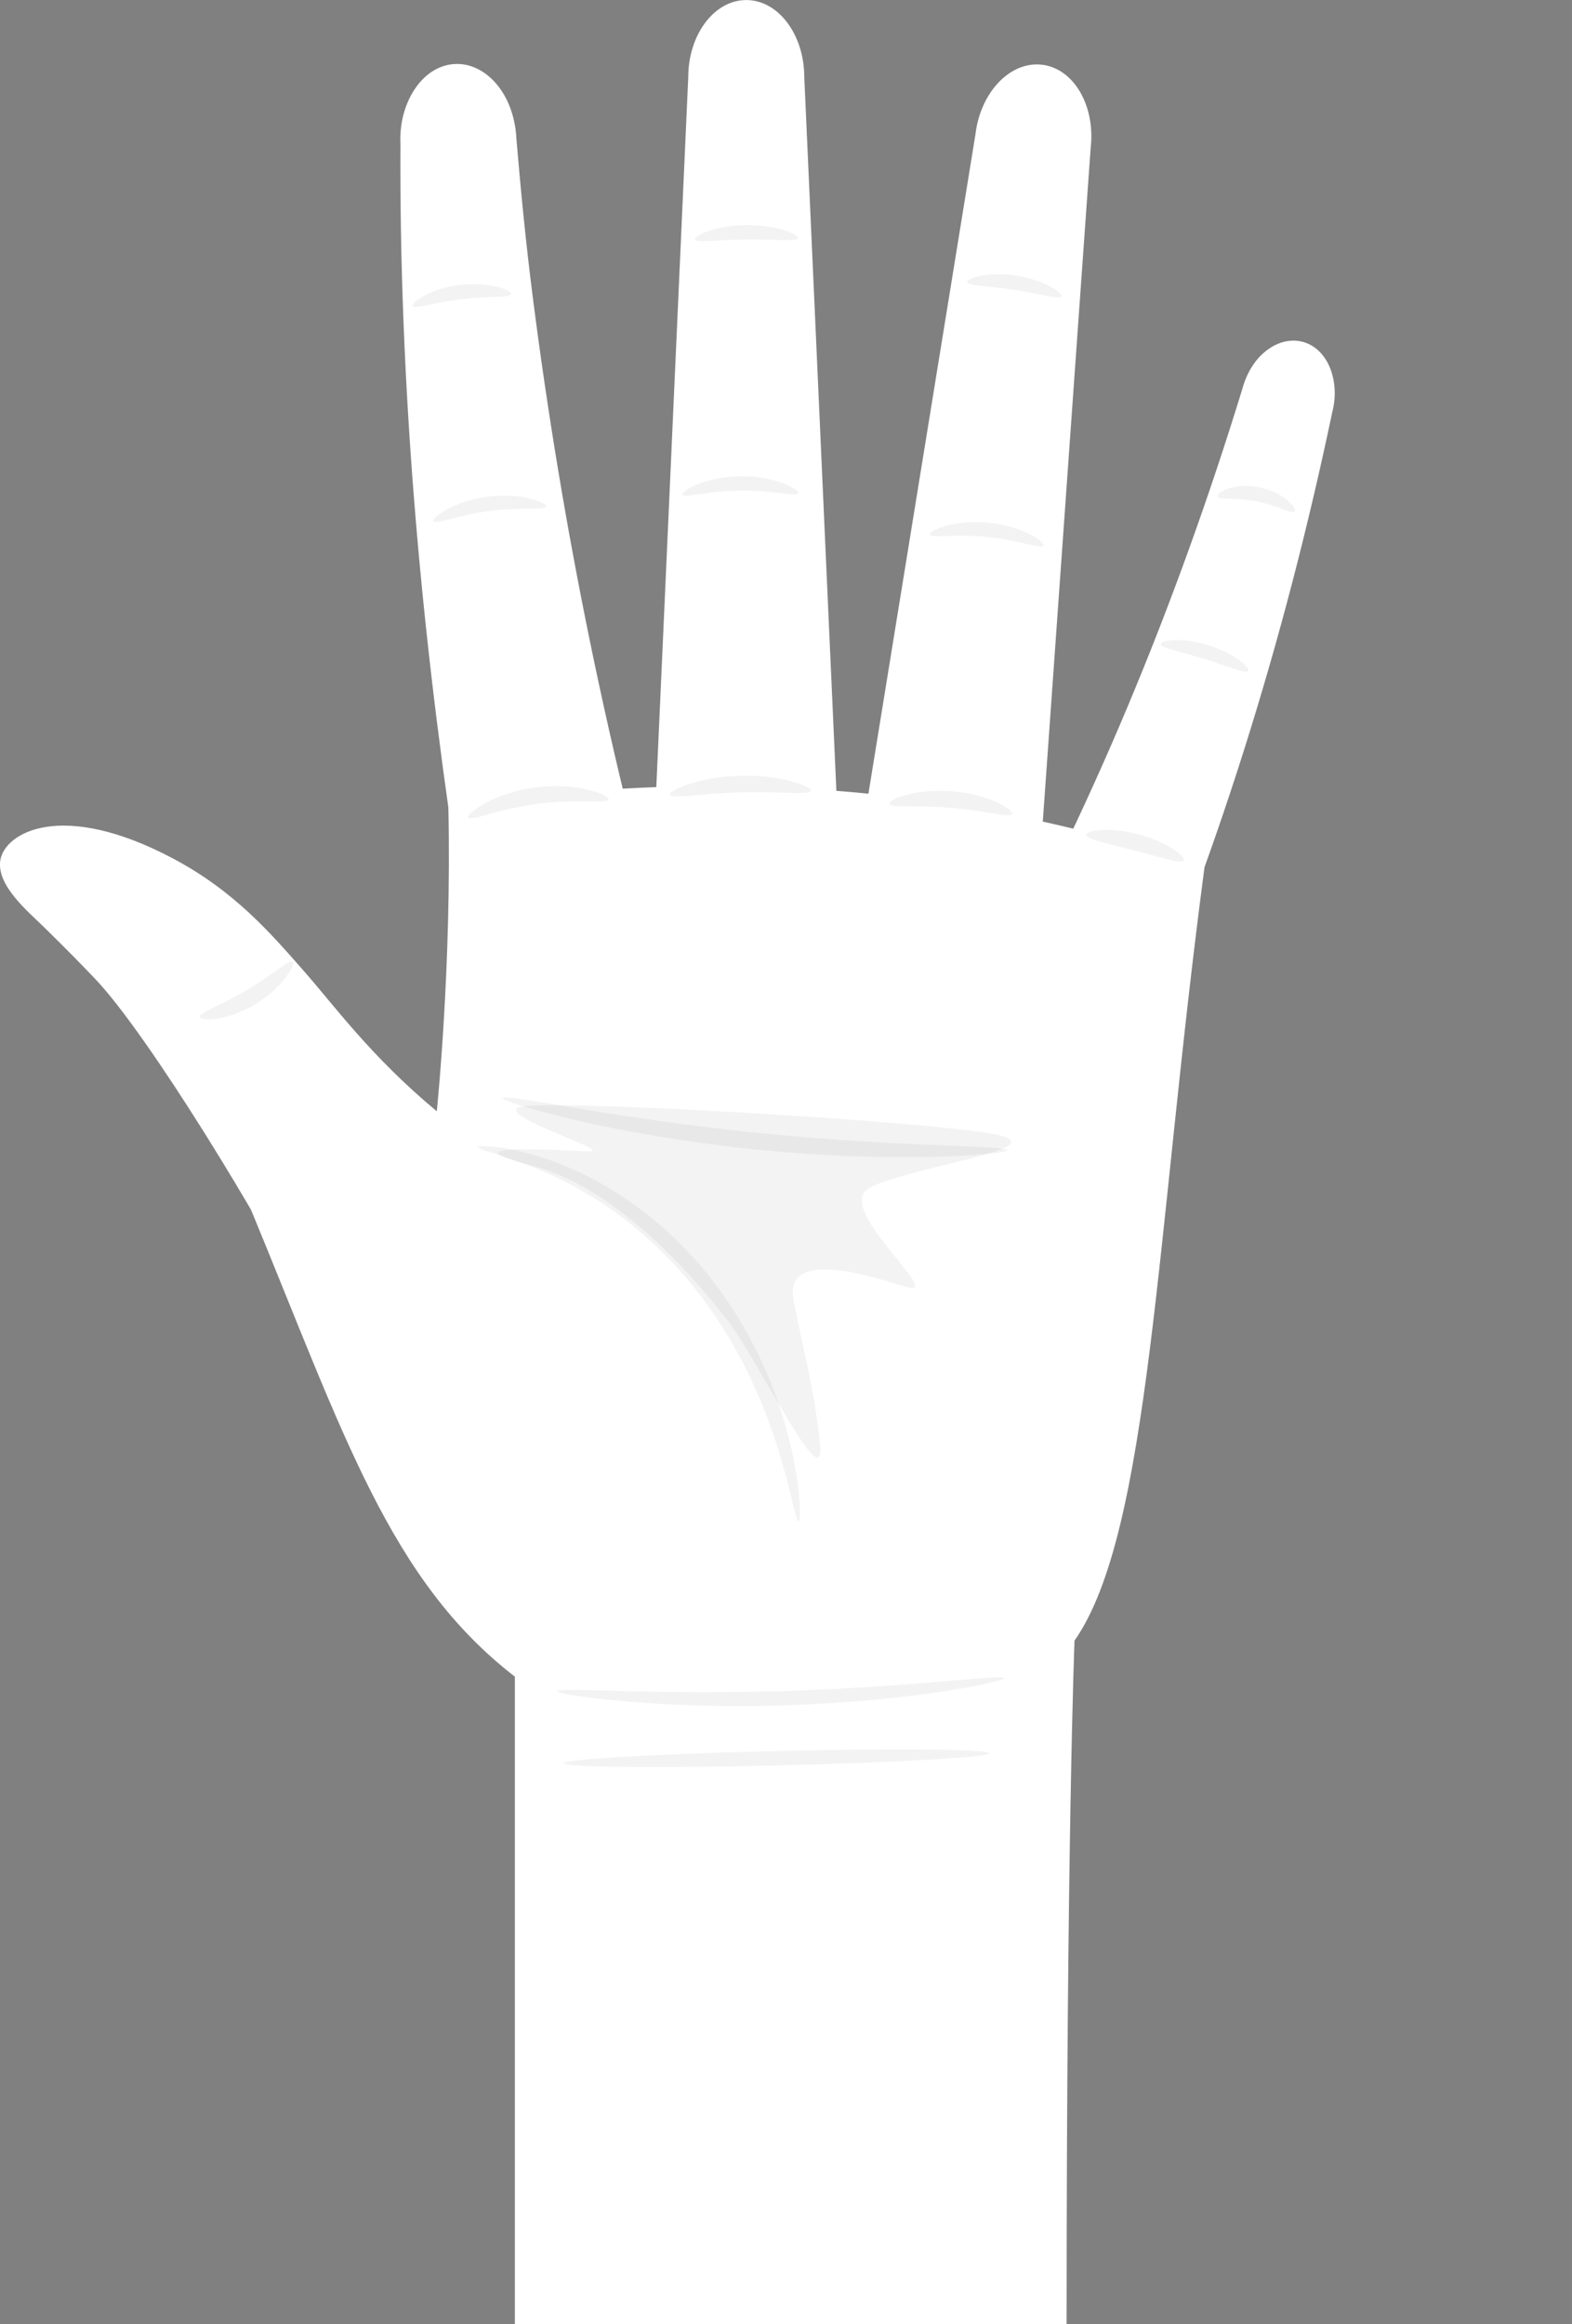
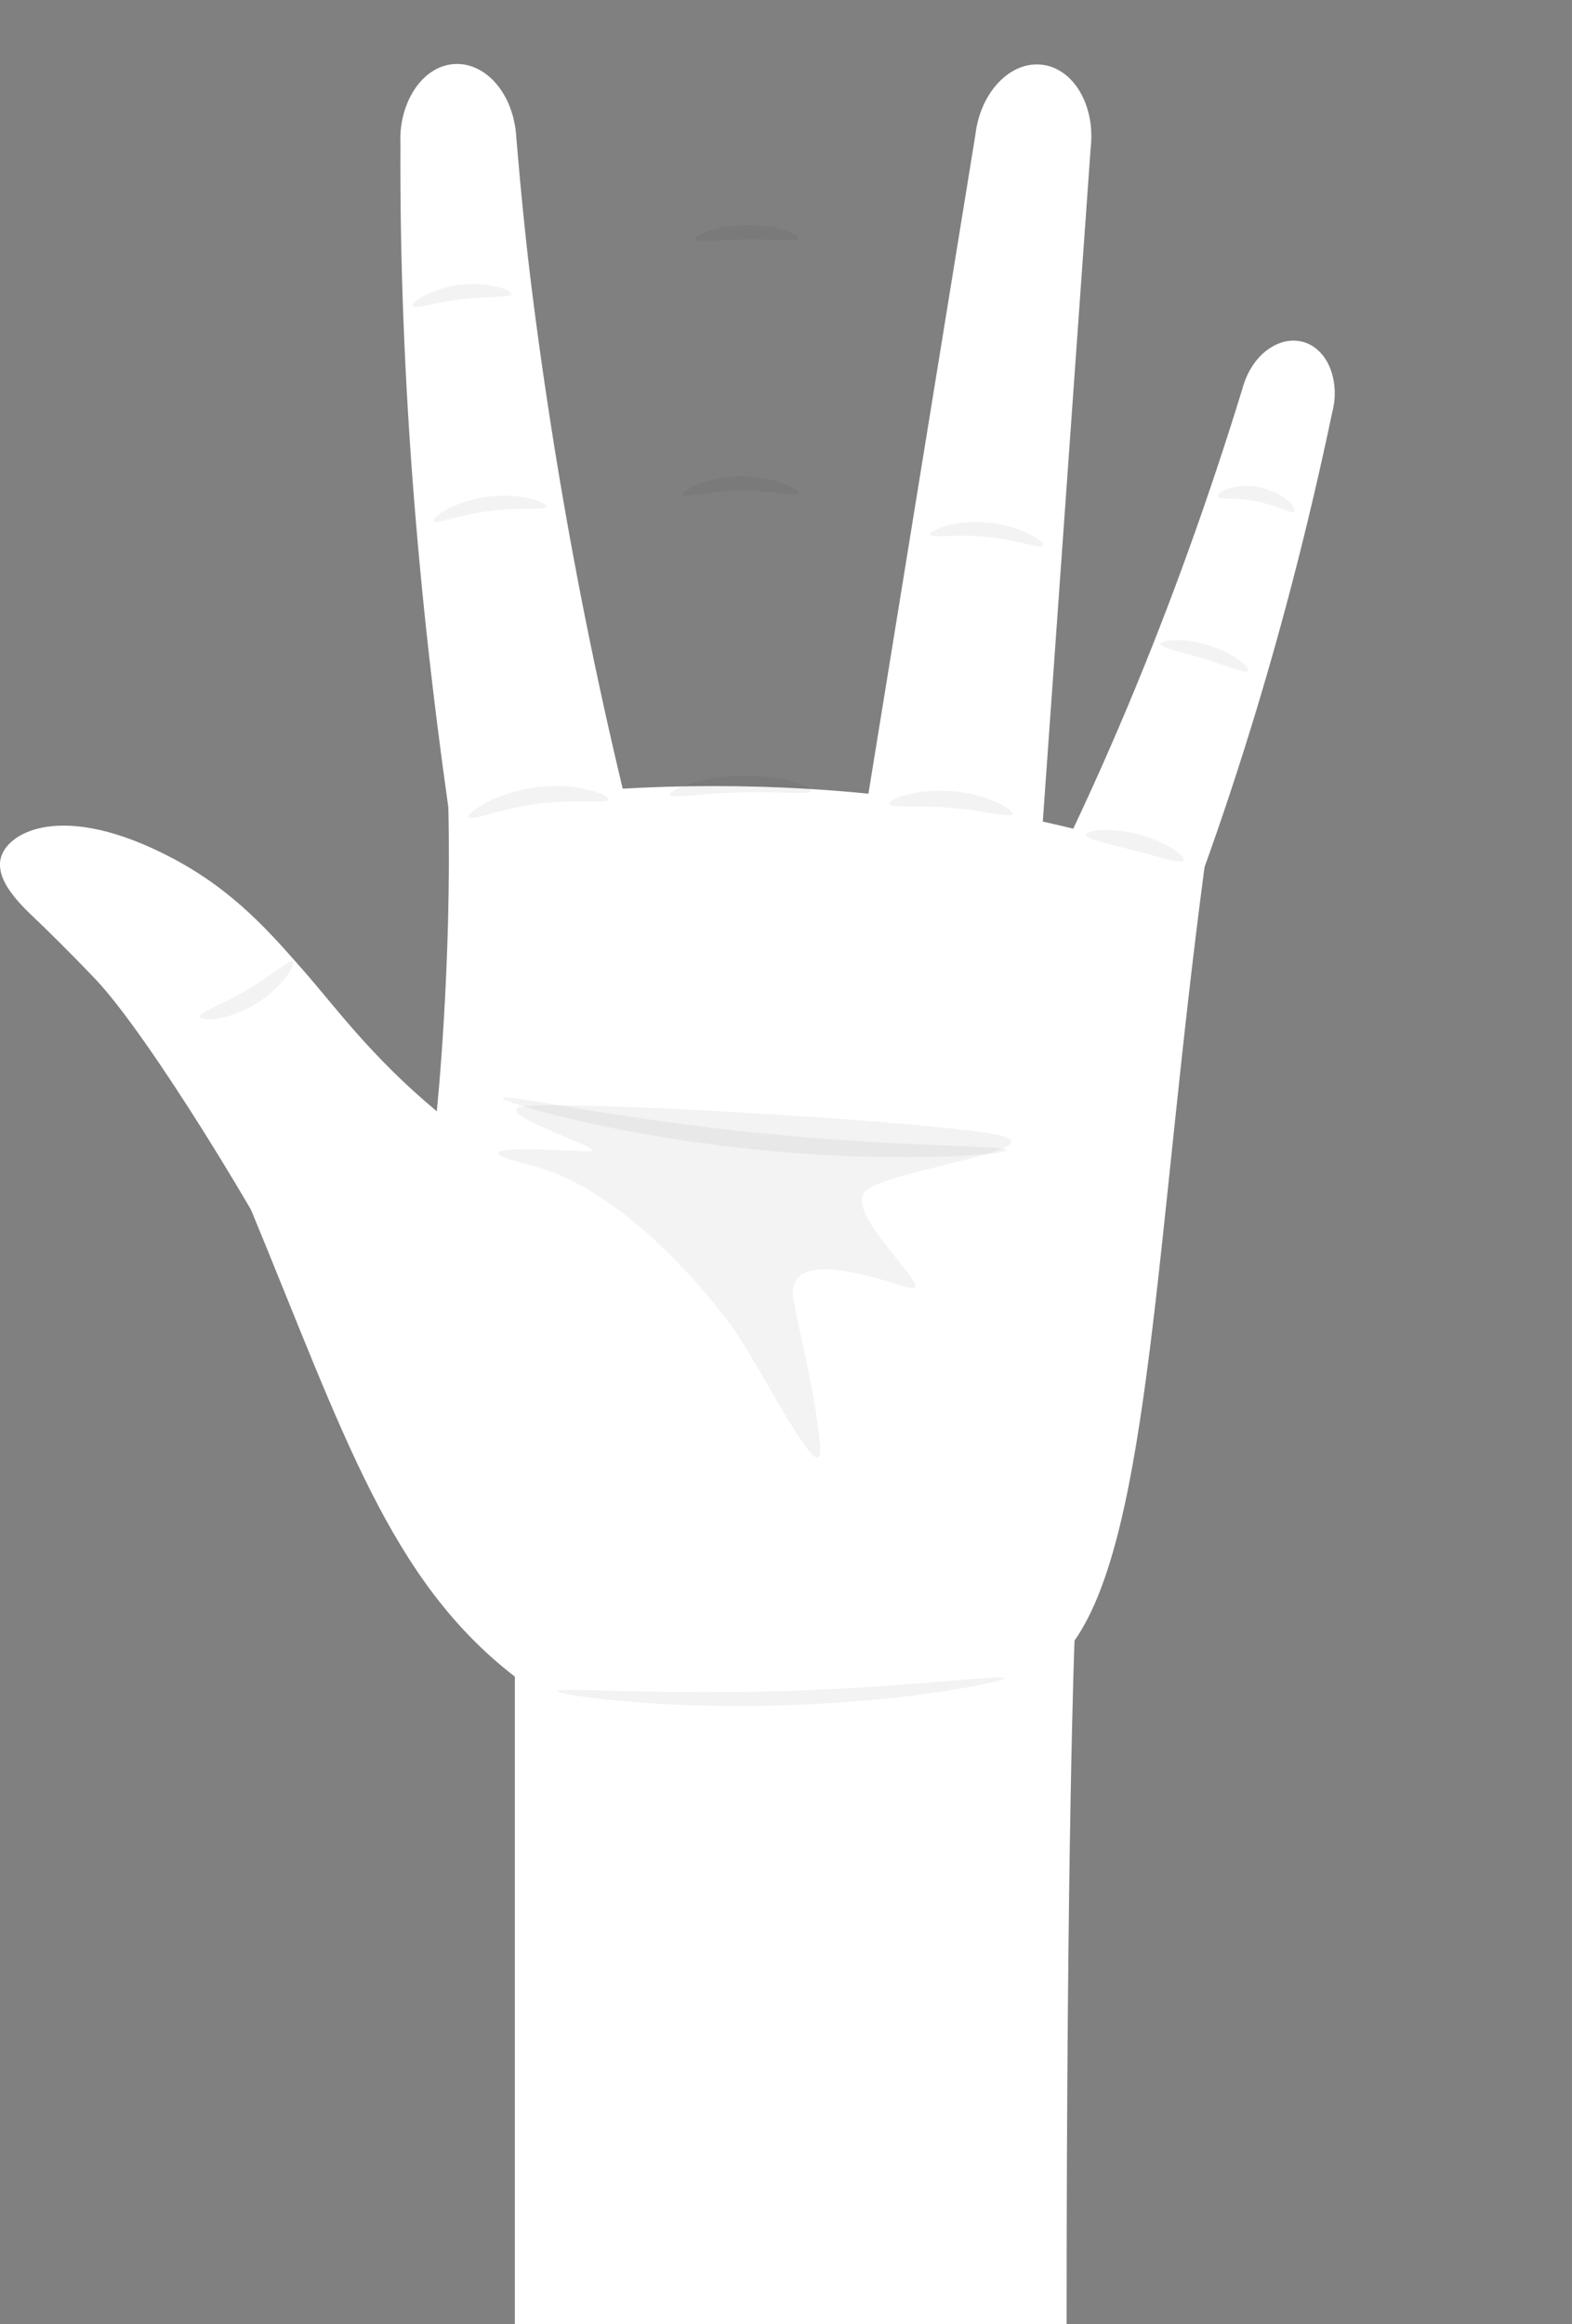
<svg xmlns="http://www.w3.org/2000/svg" id="Calque_1" version="1.1" viewBox="0 0 351.7 520">
  <rect x="0" y="0" width="351.7" height="520" fill="#808080" stroke="none" />
  <defs>
    <style>
      .st0 {
        fill: #fff;
      }

      .st1 {
        opacity: .05;
      }
    </style>
  </defs>
  <g id="_x35_">
    <g>
      <path class="st0" d="M115.2,375.13c-28.03-21.66-38.24-54.09-59.04-104.47-4.95-12,41.56-22.03,41.56-22.03,0,0,3.38-32.47,2.59-68.03,58.04-9.05,114.53-5.41,169.17,13.45-10.87,81.91-12.16,148.82-29.08,173.01,0,0-1.77,44.63-1.77,152.94h-123.44v-144.87Z" />
      <path class="st0" d="M150.81,220.08c-14.46-50.3-25.03-101.9-31.64-153.8-1.49-11.68-2.64-23.4-3.63-35.13-.21-4.7-1.72-8.91-4.14-11.96-2.42-3.05-5.7-4.93-9.29-4.88-3.58.05-6.79,2.04-9.07,5.26-2.27,3.22-3.67,7.67-3.45,12.52-.28,53.38,4.37,106.53,12.28,159.3,1.93,12.88,4.07,25.75,6.53,38.53,3.88,16.86,46.29,6.2,42.41-9.83Z" />
      <path class="st0" d="M230.16,228.02l13.85-194.87c1.1-9.48-3.77-17.84-10.9-18.67-7.12-.83-13.79,6.18-14.89,15.67l-31.3,192.84c-2.05,16.74,41.39,21.8,43.24,5.03Z" />
-       <path class="st0" d="M188.72,212.45l-8.78-195.16c0-9.55-5.81-17.28-12.98-17.28s-12.98,7.74-12.98,17.28l-8.78,195.16c-.1,16.86,43.63,16.86,43.53,0Z" />
      <path class="st0" d="M250.54,241.28c21.27-47.75,36.81-97.97,47.53-149.09.97-3.69.59-7.34-.64-10.19-1.25-2.86-3.42-4.93-6.21-5.58-2.79-.65-5.68.24-8.08,2.17-2.42,1.93-4.27,4.93-5.22,8.51-14.76,48.05-34.01,94.85-58.61,138.74-5.83,11.44,25.13,27.73,31.22,15.44Z" />
      <path class="st0" d="M128.59,298.58s-50.42,14.15-60.03-5.32c-9.62-19.48-35.35-61.71-47.22-74.2-3.41-3.59-7.19-7.41-11.57-11.7-3.58-3.5-10.57-9.28-9.7-14.88.96-6.15,13.64-13.66,38.63-.41,13.85,7.35,21.9,16.79,29.32,25.22,6.73,7.64,14.93,19.06,29.69,31.33,7.41,10.55,30.87,49.95,30.87,49.95Z" />
      <path class="st1" d="M116,247.77c-4.57,2.1,22.36,10.11,15.37,9.82-6.99-.29-32.36-1.86-12.37,3.2,19.99,5.06,38.45,27.54,44.26,35.3,6.73,8.98,21.5,39.75,20.18,26.94-1.32-12.81-3.69-20.59-5.88-31.99-2.19-11.4,15.18-6.25,24.96-3.17,9.78,3.07-16.07-17.33-8.14-22.01,7.94-4.67,44.67-9.28,27.3-12.25-17.38-2.98-101.11-7.93-105.68-5.83Z" />
      <g class="st1">
        <path d="M65.52,215.17c.34.34-.25,1.79-1.72,3.68-.73.95-1.7,1.97-2.85,3.01-1.17,1.02-2.53,2.04-4.05,2.95-1.52.9-3.05,1.59-4.48,2.11-1.43.5-2.76.83-3.89.99-2.27.33-3.73.09-3.82-.39-.19-1.06,4.93-2.64,10.5-5.99,5.61-3.28,9.58-7.08,10.31-6.35Z" />
-         <path d="M178.69,340.36c-.67.08-1.59-6.5-4.75-16.59-1.61-5.03-3.78-10.94-6.88-17.16-3.09-6.22-7.07-12.77-12.1-18.97-.64-.76-1.24-1.55-1.9-2.28-.65-.74-1.3-1.47-1.95-2.19-1.34-1.4-2.65-2.8-4.03-4.08-2.72-2.59-5.49-4.95-8.28-7-.35-.26-.69-.52-1.03-.78-.35-.24-.7-.48-1.05-.72-.7-.47-1.37-.97-2.06-1.41-1.39-.87-2.71-1.76-4.06-2.5-2.65-1.58-5.24-2.83-7.61-3.96-4.79-2.17-8.85-3.53-11.68-4.4-1.41-.49-2.53-.77-3.27-1.06-.75-.28-1.13-.49-1.11-.64.02-.14.45-.21,1.26-.2.8.02,1.99.05,3.49.3,3.01.39,7.34,1.35,12.46,3.25,2.54.99,5.31,2.14,8.15,3.65,1.44.71,2.87,1.57,4.35,2.43.74.44,1.46.92,2.2,1.4.37.24.74.48,1.12.72.37.26.73.52,1.1.78,2.98,2.05,5.94,4.46,8.83,7.14,1.46,1.32,2.85,2.77,4.27,4.23.68.76,1.37,1.52,2.06,2.29.69.77,1.33,1.59,2,2.39,5.27,6.49,9.32,13.4,12.33,19.95,3.03,6.55,4.97,12.76,6.25,18.03,2.5,10.59,2.36,17.36,1.88,17.39Z" />
        <path d="M136.15,178.86c-.27,1.06-7.32-.19-15.81.98-8.5,1.06-15.03,4.01-15.56,3.05-.23-.43,1.14-1.75,3.8-3.2.67-.35,1.41-.74,2.23-1.07.81-.37,1.71-.69,2.66-1.01,1.91-.61,4.07-1.14,6.38-1.45,2.31-.29,4.53-.34,6.54-.24,2.01.14,3.8.4,5.27.78,2.95.74,4.6,1.69,4.48,2.16Z" />
        <path d="M181.43,176.92c-.25,1.04-7.24.08-15.79.36-8.55.2-15.47,1.56-15.78.53-.14-.48,1.46-1.46,4.28-2.38,1.41-.47,3.12-.89,5.05-1.24,1.93-.33,4.08-.56,6.35-.63,2.26-.06,4.42.05,6.37.27,1.95.23,3.68.56,5.12.95,2.87.77,4.52,1.65,4.4,2.14Z" />
        <path d="M226.46,182.12c-.43.98-6.33-.8-13.73-1.38-7.39-.66-13.51.13-13.77-.91-.11-.48,1.32-1.33,3.87-2.01,1.27-.35,2.81-.62,4.55-.78,1.73-.14,3.65-.17,5.66-.01,2,.17,3.89.52,5.58.94,1.68.45,3.16.97,4.36,1.52,2.4,1.09,3.67,2.17,3.48,2.62Z" />
        <path d="M264.82,192.48c-.5.93-5.23-.71-11.08-2.22-5.84-1.55-10.76-2.43-10.75-3.49.02-.5,1.32-.94,3.46-1.06,2.13-.12,5.08.13,8.23.95,3.14.82,5.84,2.05,7.64,3.2,1.8,1.15,2.73,2.17,2.5,2.61Z" />
        <path d="M225.3,257.35c.02.48-6.34,1.22-16.67,1.47-2.58.06-5.41.1-8.45.06-3.04,0-6.28-.1-9.7-.21-6.83-.27-14.33-.77-22.18-1.57-7.85-.82-15.29-1.88-22.03-3.01-3.37-.6-6.56-1.15-9.54-1.78-2.98-.58-5.74-1.2-8.26-1.79-10.06-2.36-16.14-4.38-16.02-4.85.13-.53,6.41.58,16.53,2.27,2.53.42,5.3.89,8.29,1.33,2.98.49,6.17.93,9.52,1.43,6.72.93,14.11,1.88,21.89,2.69,7.78.79,15.21,1.38,21.97,1.84,3.38.2,6.6.42,9.61.55,3.01.17,5.82.28,8.39.39,10.26.42,16.63.62,16.65,1.16Z" />
        <path d="M114.34,65.8c-.21.9-5.13.39-11.03,1.14-5.9.67-10.56,2.33-10.98,1.5-.19-.39.78-1.34,2.66-2.34,1.88-1,4.7-1.97,7.94-2.37,3.24-.38,6.21-.1,8.27.42,2.07.52,3.23,1.22,3.14,1.64Z" />
        <path d="M178.51,53.26c-.24.89-5.32.21-11.51.32-6.19.04-11.26.84-11.52-.04-.11-.42,1.04-1.18,3.11-1.87,2.06-.69,5.04-1.27,8.37-1.31,3.33-.04,6.32.47,8.39,1.11,2.08.64,3.26,1.38,3.15,1.8Z" />
-         <path d="M237.47,66.31c-.4.83-4.92-.63-10.57-1.46-5.64-.89-10.39-.85-10.52-1.76-.06-.43,1.11-1.01,3.11-1.39,1.99-.38,4.83-.5,7.9-.03,3.07.47,5.74,1.44,7.53,2.39,1.8.96,2.73,1.86,2.55,2.26Z" />
        <path d="M289.66,114.46c-.3.35-1.3-.02-2.78-.57-.74-.28-1.61-.59-2.57-.9-.97-.29-2.03-.58-3.17-.82-1.14-.22-2.23-.36-3.24-.46-1.01-.08-1.93-.13-2.72-.15-1.57-.05-2.64-.1-2.78-.54-.13-.4.74-1.15,2.45-1.71.85-.28,1.9-.48,3.08-.56,1.18-.06,2.5,0,3.84.27,1.34.28,2.58.72,3.65,1.23,1.06.53,1.96,1.11,2.63,1.7,1.36,1.17,1.88,2.2,1.6,2.52Z" />
        <path d="M122.26,113.34c-.23.91-5.91.06-12.75.99-6.85.84-12.12,3.12-12.58,2.3-.2-.37.89-1.47,3.05-2.65,1.07-.59,2.42-1.17,3.96-1.69,1.55-.49,3.29-.91,5.15-1.16,1.86-.23,3.66-.28,5.28-.19,1.62.1,3.07.32,4.26.62,2.38.59,3.72,1.37,3.62,1.78Z" />
        <path d="M178.59,110.33c-.34.88-5.96-.69-12.95-.56-7,.04-12.58,1.74-12.94.88-.16-.39,1.07-1.37,3.38-2.3,1.15-.47,2.57-.9,4.19-1.24,1.62-.32,3.42-.53,5.33-.56,1.91-.02,3.72.15,5.34.43,1.62.3,3.05.69,4.22,1.13,2.33.88,3.59,1.82,3.44,2.22Z" />
        <path d="M233.43,122.07c-.43.83-5.77-1.31-12.64-1.93-6.86-.72-12.51.35-12.77-.55-.12-.41,1.2-1.24,3.56-1.91,1.18-.34,2.62-.61,4.24-.77,1.62-.14,3.41-.15,5.29.02,1.87.19,3.63.55,5.19,1,1.56.47,2.92,1.01,4.01,1.57,2.19,1.12,3.32,2.18,3.12,2.56Z" />
        <path d="M279.24,150.09c-.5.77-4.64-1.09-9.88-2.68-5.23-1.64-9.7-2.42-9.68-3.34.02-.43,1.21-.8,3.16-.86,1.94-.06,4.63.25,7.47,1.12,2.84.88,5.24,2.14,6.81,3.28,1.58,1.14,2.35,2.12,2.13,2.49Z" />
        <path d="M224.74,375.45c.06.41-5.42,1.72-14.43,3.07-2.25.33-4.72.68-7.38.98-2.66.34-5.51.61-8.5.9-6,.53-12.61.95-19.56,1.17-6.95.19-13.58.16-19.6-.02-3.01-.11-5.87-.22-8.54-.4-2.67-.15-5.16-.35-7.43-.55-9.07-.82-14.63-1.8-14.59-2.22.04-.47,5.66-.29,14.72-.05,2.26.05,4.74.12,7.4.16,2.66.06,5.5.07,8.49.1,5.98.01,12.55-.04,19.45-.23,6.9-.21,13.46-.54,19.43-.91,2.98-.21,5.82-.38,8.47-.6,2.65-.19,5.12-.4,7.38-.59,9.02-.76,14.62-1.27,14.69-.81Z" />
-         <path d="M221.37,392.25c.02.89-21.28,2.11-47.59,2.74-26.3.62-47.64.4-47.66-.49-.02-.89,21.28-2.11,47.59-2.74s47.64-.4,47.66.49Z" />
      </g>
    </g>
  </g>
</svg>